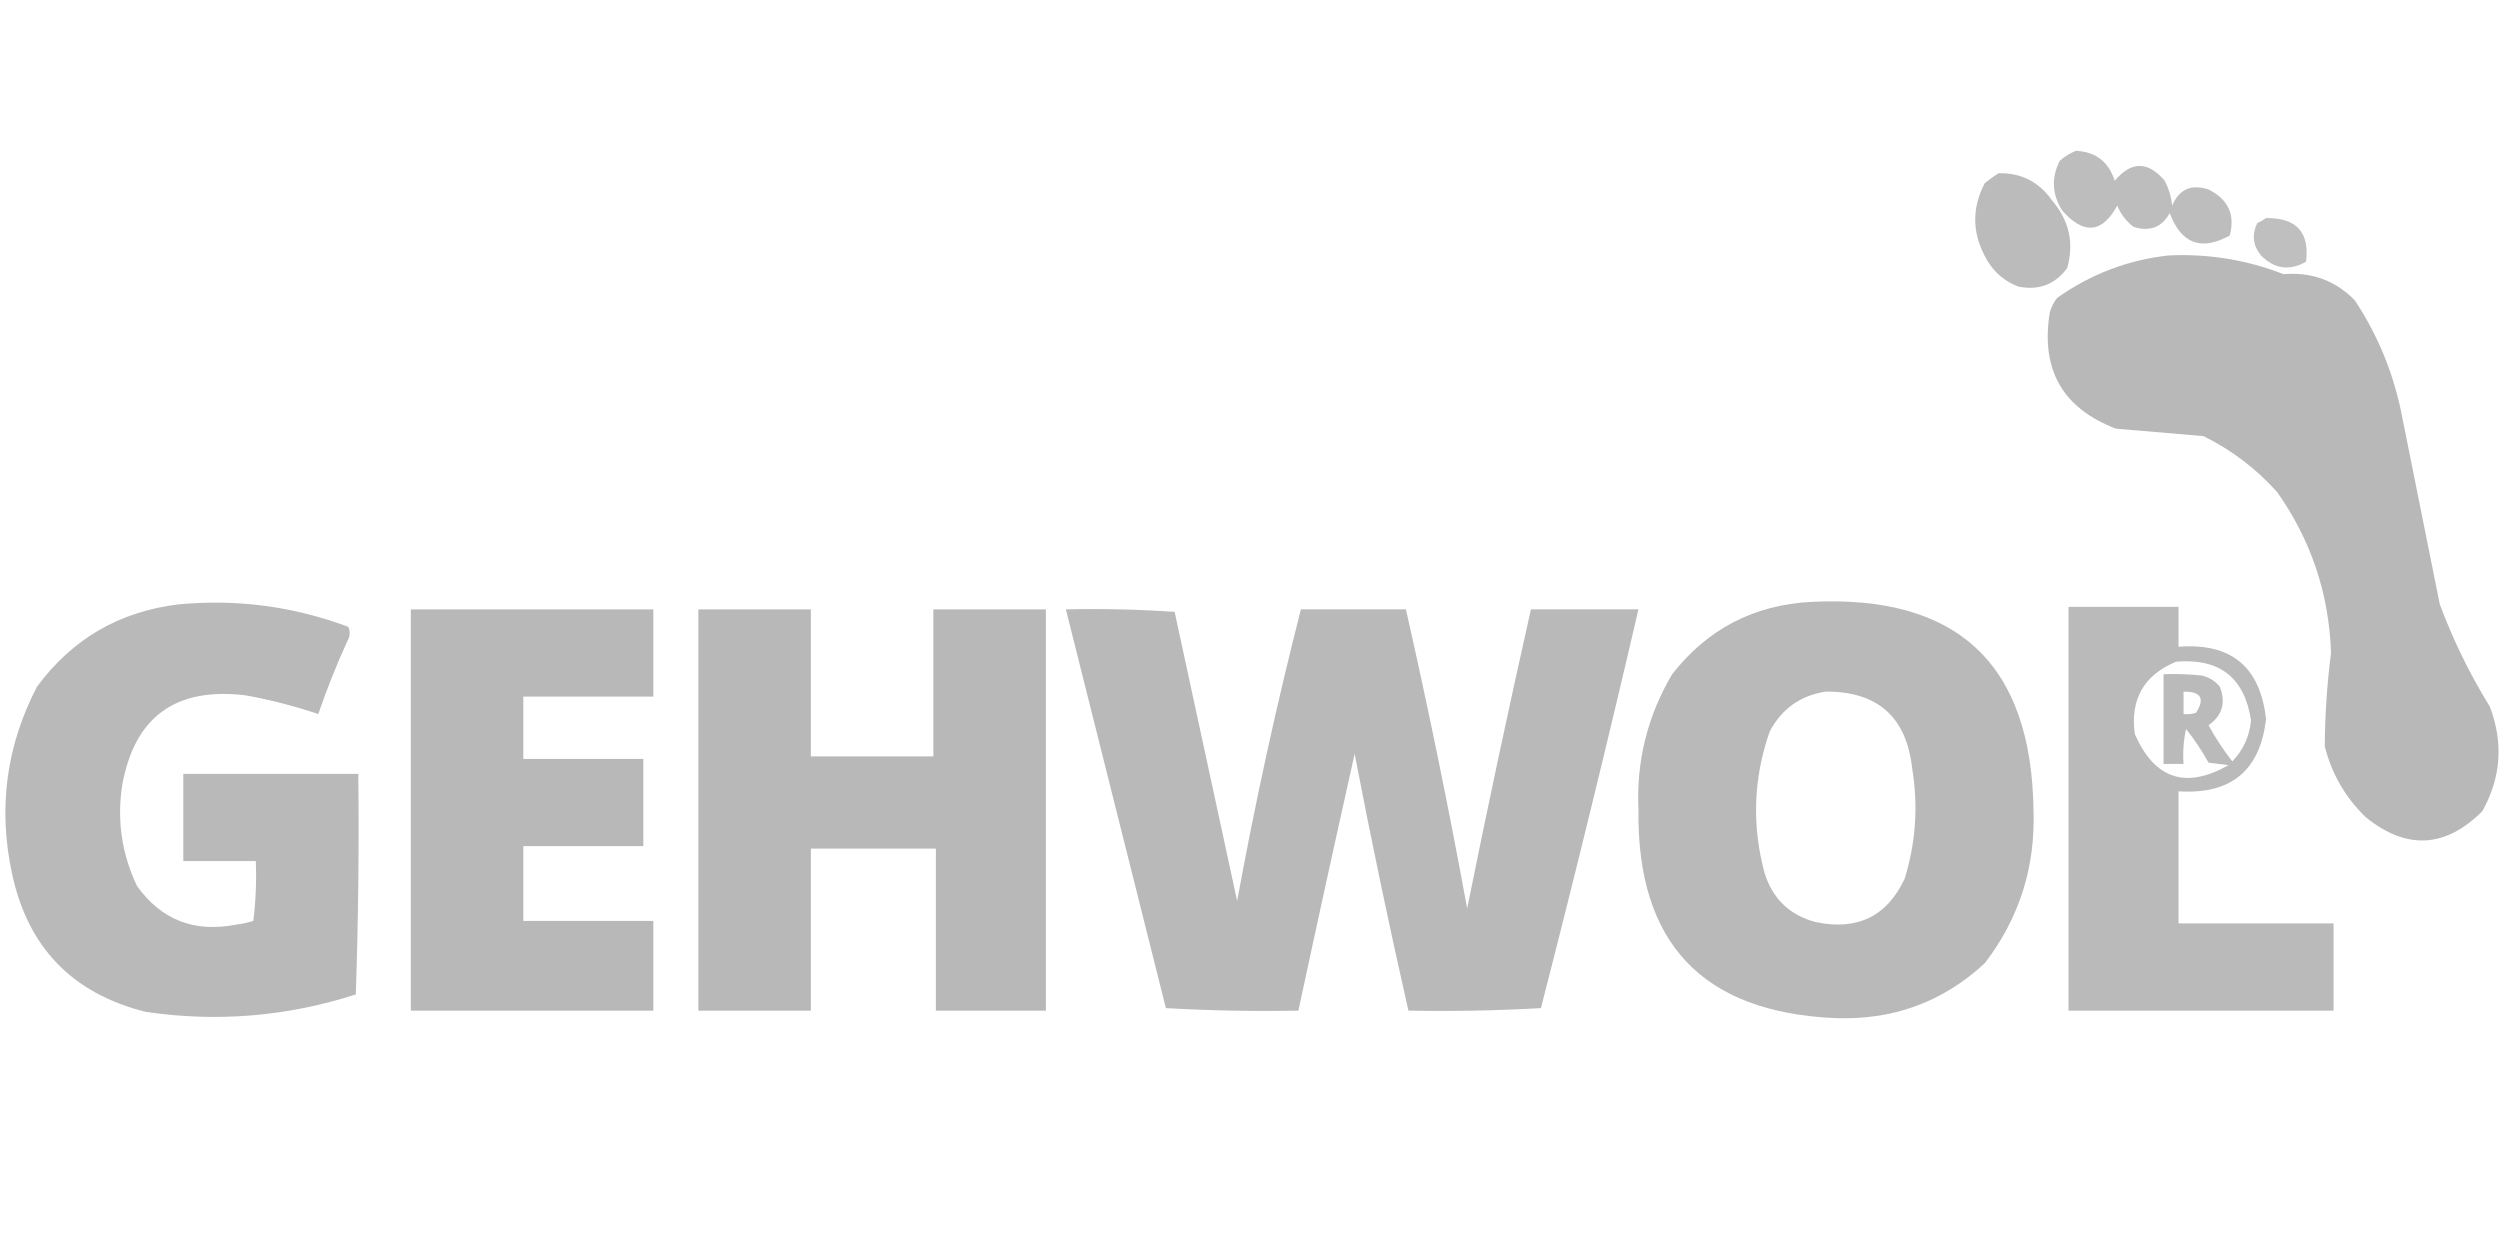
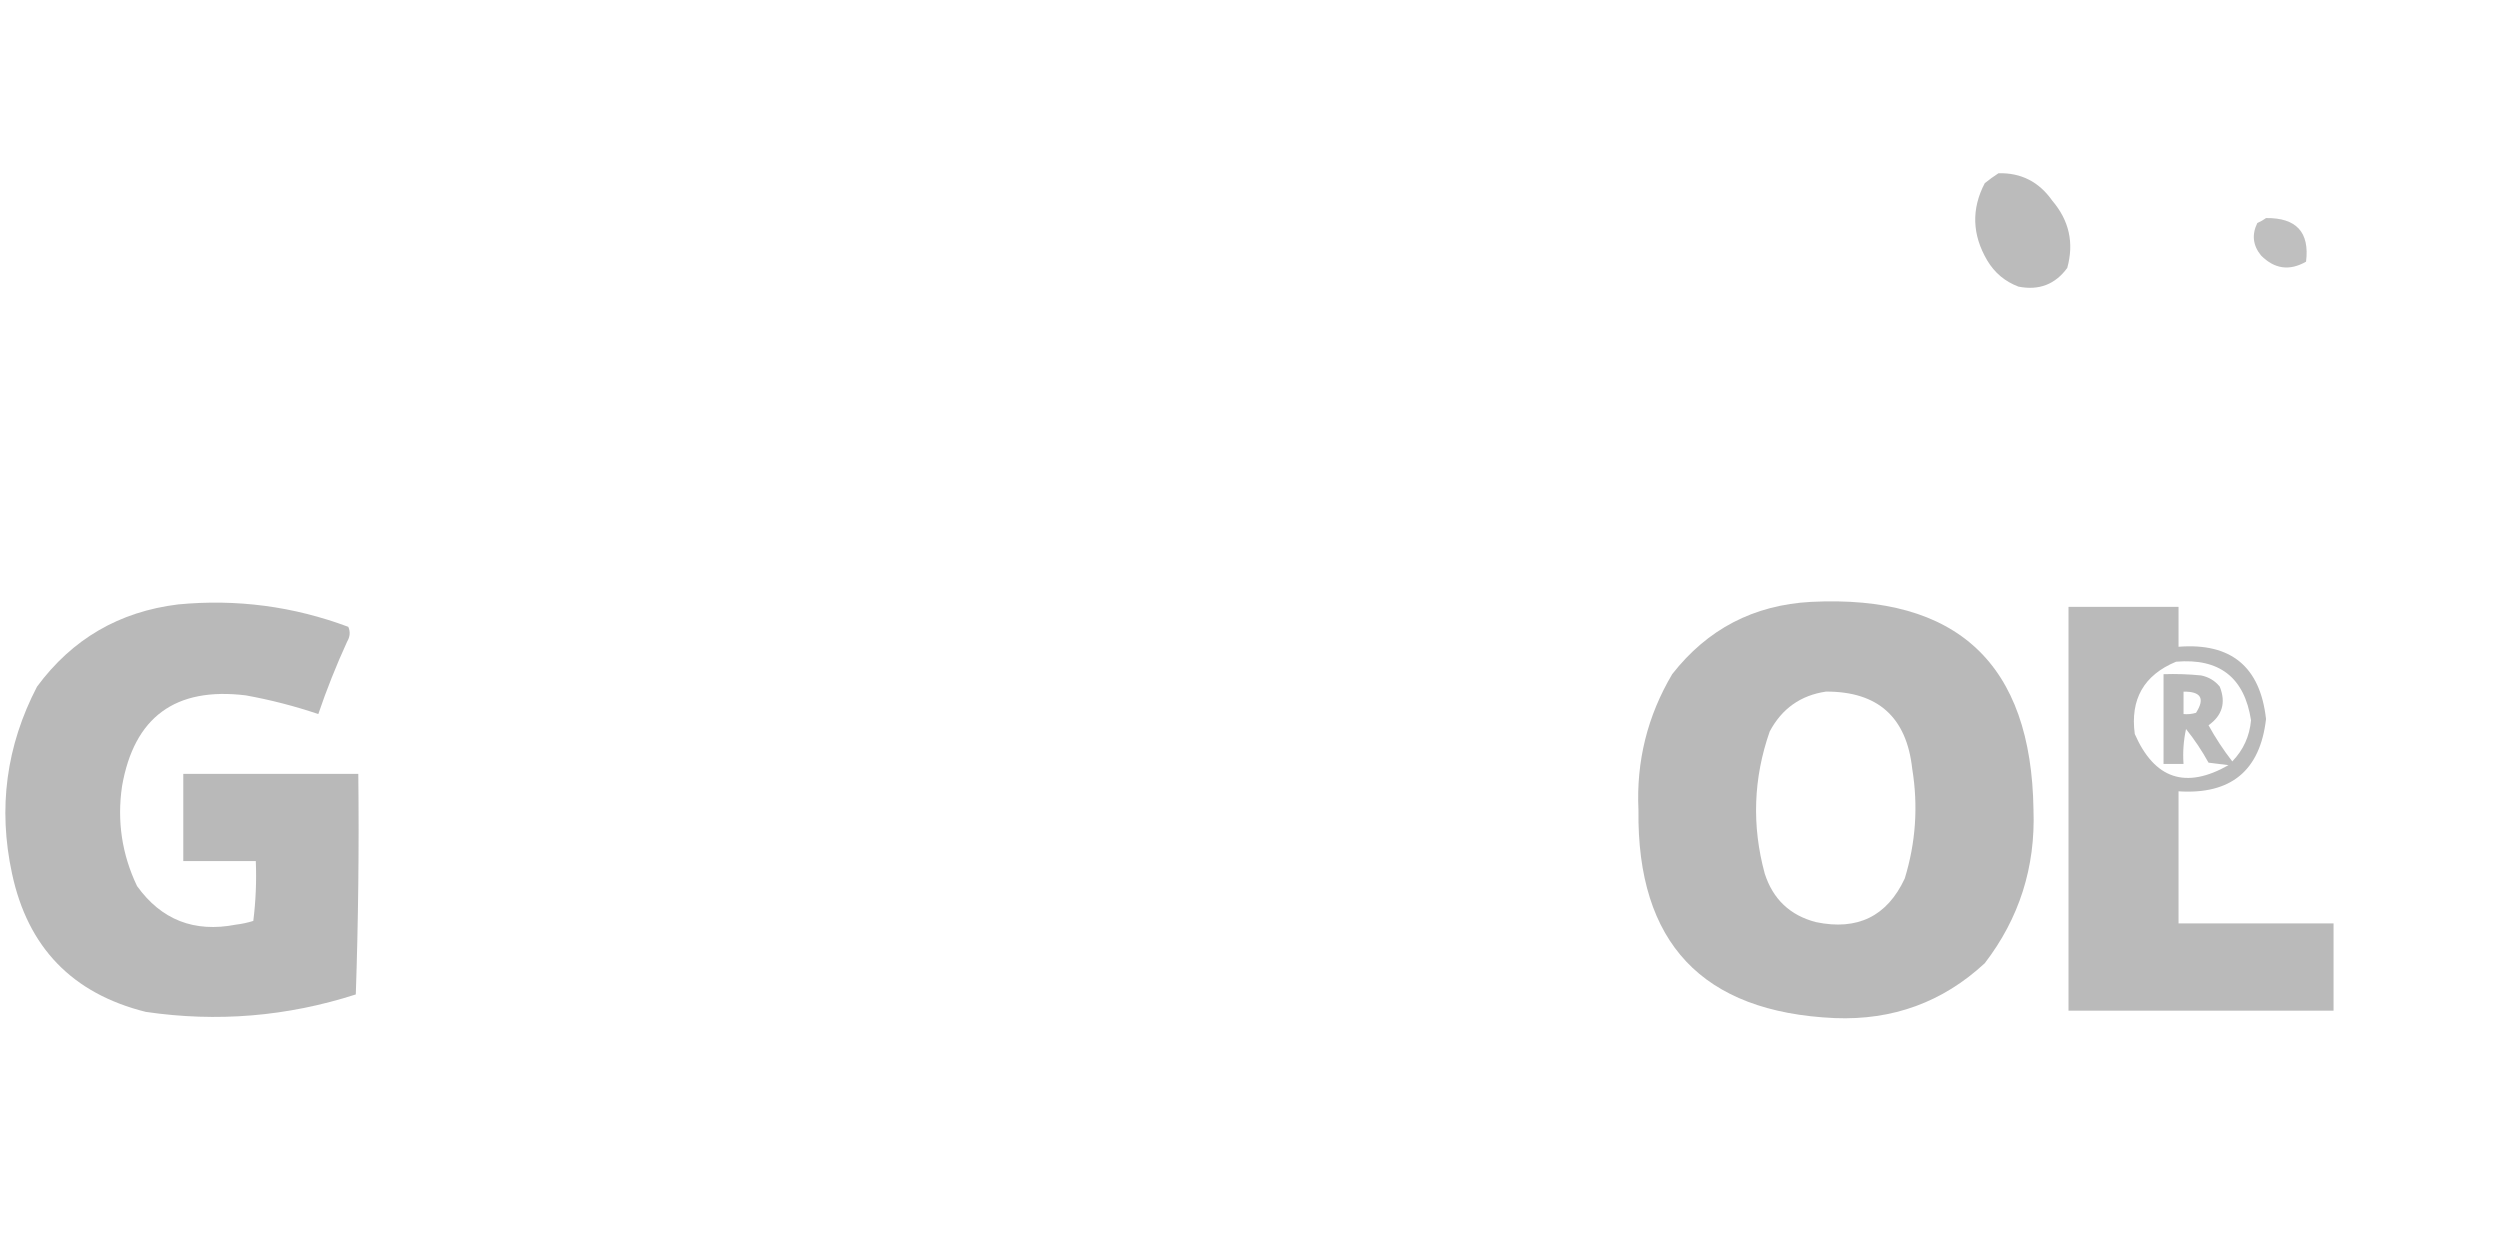
<svg xmlns="http://www.w3.org/2000/svg" width="141" height="70" viewBox="0 0 141 70" fill="none">
-   <path opacity="0.914" fill-rule="evenodd" clip-rule="evenodd" d="M117.085 8.506C118.196 8.559 118.926 9.121 119.271 10.193C120.206 9.082 121.147 9.082 122.091 10.193C122.317 10.635 122.458 11.104 122.514 11.598C122.894 10.677 123.575 10.372 124.559 10.685C125.67 11.237 126.071 12.104 125.758 13.285C124.146 14.169 123.018 13.747 122.373 12.02C121.925 12.826 121.244 13.084 120.329 12.793C119.915 12.475 119.609 12.076 119.412 11.598C118.562 13.157 117.527 13.25 116.31 11.879C115.732 10.962 115.685 10.025 116.169 9.068C116.453 8.822 116.758 8.635 117.085 8.506Z" fill="#B7B7B7" />
  <path opacity="0.941" fill-rule="evenodd" clip-rule="evenodd" d="M112.715 9.771C113.991 9.739 115.002 10.255 115.747 11.317C116.702 12.437 116.984 13.702 116.593 15.112C115.913 16.041 114.997 16.393 113.843 16.166C113.087 15.882 112.499 15.39 112.081 14.691C111.226 13.241 111.179 11.788 111.94 10.333C112.195 10.126 112.454 9.938 112.715 9.771Z" fill="#B7B7B7" />
-   <path opacity="0.888" fill-rule="evenodd" clip-rule="evenodd" d="M127.805 12.299C129.518 12.279 130.269 13.099 130.061 14.759C129.127 15.292 128.281 15.175 127.522 14.408C127.063 13.845 126.992 13.236 127.311 12.58C127.494 12.498 127.659 12.404 127.805 12.299Z" fill="#B7B7B7" />
-   <path opacity="0.977" fill-rule="evenodd" clip-rule="evenodd" d="M122.304 14.408C124.545 14.3 126.708 14.652 128.791 15.462C130.379 15.332 131.718 15.824 132.81 16.938C134.141 18.95 135.035 21.152 135.489 23.544C136.194 27.059 136.899 30.574 137.604 34.086C138.357 36.102 139.296 38.023 140.424 39.849C141.203 41.896 141.062 43.864 140.001 45.753C137.92 47.829 135.734 47.946 133.444 46.104C132.288 44.995 131.512 43.66 131.117 42.098C131.127 40.337 131.246 38.58 131.47 36.827C131.36 33.498 130.349 30.476 128.438 27.761C127.252 26.437 125.865 25.383 124.278 24.598C122.634 24.454 120.99 24.314 119.343 24.177C116.335 23.032 115.089 20.854 115.606 17.64C115.685 17.328 115.826 17.047 116.029 16.797C117.928 15.456 120.021 14.659 122.304 14.408Z" fill="#B7B7B7" />
+   <path opacity="0.888" fill-rule="evenodd" clip-rule="evenodd" d="M127.805 12.299C129.518 12.279 130.269 13.099 130.061 14.759C129.127 15.292 128.281 15.175 127.522 14.408C127.063 13.845 126.992 13.236 127.311 12.58C127.494 12.498 127.659 12.404 127.805 12.299" fill="#B7B7B7" />
  <path opacity="0.972" fill-rule="evenodd" clip-rule="evenodd" d="M102.139 33.946C110.393 33.529 114.576 37.441 114.689 45.683C114.803 48.911 113.886 51.793 111.939 54.328C109.57 56.521 106.749 57.552 103.478 57.42C96.008 57.087 92.318 53.174 92.409 45.683C92.281 42.934 92.916 40.38 94.312 38.023C96.301 35.48 98.91 34.121 102.139 33.946ZM102.985 39.006C105.911 38.995 107.533 40.447 107.85 43.364C108.191 45.459 108.05 47.52 107.427 49.549C106.435 51.677 104.766 52.497 102.421 52.008C100.957 51.628 99.994 50.714 99.53 49.267C98.796 46.563 98.89 43.892 99.812 41.255C100.497 39.967 101.555 39.217 102.985 39.006Z" fill="#B7B7B7" />
  <path opacity="0.972" fill-rule="evenodd" clip-rule="evenodd" d="M10.055 34.088C13.354 33.775 16.55 34.197 19.644 35.353C19.767 35.63 19.744 35.911 19.574 36.197C18.963 37.533 18.422 38.892 17.952 40.273C16.619 39.823 15.256 39.471 13.863 39.219C9.887 38.734 7.56 40.444 6.882 44.349C6.595 46.313 6.877 48.187 7.728 49.972C9.099 51.881 10.956 52.607 13.298 52.151C13.636 52.11 13.965 52.04 14.286 51.94C14.426 50.819 14.473 49.695 14.427 48.566C13.063 48.566 11.7 48.566 10.337 48.566C10.337 46.926 10.337 45.287 10.337 43.647C13.627 43.647 16.918 43.647 20.208 43.647C20.255 47.804 20.207 51.95 20.067 56.086C16.194 57.333 12.245 57.661 8.222 57.07C4.082 56.036 1.567 53.436 0.678 49.269C-0.118 45.578 0.352 42.063 2.088 38.727C4.07 36.04 6.725 34.494 10.055 34.088Z" fill="#B7B7B7" />
  <path opacity="0.96" fill-rule="evenodd" clip-rule="evenodd" d="M116.664 34.228C118.733 34.228 120.8 34.228 122.869 34.228C122.869 34.978 122.869 35.728 122.869 36.477C125.833 36.245 127.477 37.604 127.804 40.554C127.47 43.464 125.824 44.823 122.869 44.63C122.869 47.113 122.869 49.597 122.869 52.08C125.784 52.08 128.697 52.08 131.612 52.08C131.612 53.72 131.612 55.36 131.612 57C126.63 57 121.646 57 116.664 57C116.664 49.409 116.664 41.819 116.664 34.228ZM122.728 37.321C125.177 37.111 126.587 38.212 126.958 40.624C126.876 41.527 126.524 42.3 125.901 42.943C125.401 42.3 124.954 41.621 124.561 40.905C125.341 40.352 125.552 39.626 125.195 38.727C124.921 38.39 124.568 38.179 124.138 38.094C123.434 38.024 122.729 38 122.023 38.024C122.023 39.71 122.023 41.397 122.023 43.084C122.399 43.084 122.774 43.084 123.151 43.084C123.104 42.421 123.152 41.766 123.292 41.116C123.766 41.707 124.189 42.34 124.561 43.014C124.937 43.06 125.313 43.107 125.689 43.154C123.279 44.527 121.516 43.941 120.401 41.397C120.139 39.437 120.914 38.078 122.728 37.321ZM123.151 39.008C124.136 38.996 124.372 39.394 123.856 40.202C123.626 40.272 123.39 40.295 123.151 40.273C123.151 39.851 123.151 39.429 123.151 39.008Z" fill="#B7B7B7" />
-   <path opacity="0.979" fill-rule="evenodd" clip-rule="evenodd" d="M23.17 34.369C27.729 34.369 32.289 34.369 36.848 34.369C36.848 36.009 36.848 37.649 36.848 39.289C34.404 39.289 31.96 39.289 29.516 39.289C29.516 40.46 29.516 41.632 29.516 42.803C31.772 42.803 34.028 42.803 36.284 42.803C36.284 44.443 36.284 46.083 36.284 47.723C34.028 47.723 31.772 47.723 29.516 47.723C29.516 49.128 29.516 50.534 29.516 51.939C31.96 51.939 34.404 51.939 36.848 51.939C36.848 53.626 36.848 55.313 36.848 57C32.289 57 27.729 57 23.17 57C23.17 49.456 23.17 41.913 23.17 34.369Z" fill="#B7B7B7" />
-   <path opacity="0.978" fill-rule="evenodd" clip-rule="evenodd" d="M39.387 34.369C41.502 34.369 43.617 34.369 45.732 34.369C45.732 37.134 45.732 39.898 45.732 42.662C48.036 42.662 50.339 42.662 52.642 42.662C52.642 39.898 52.642 37.134 52.642 34.369C54.757 34.369 56.873 34.369 58.988 34.369C58.988 41.913 58.988 49.456 58.988 57C56.92 57 54.851 57 52.783 57C52.783 53.954 52.783 50.909 52.783 47.863C50.433 47.863 48.083 47.863 45.732 47.863C45.732 50.909 45.732 53.954 45.732 57C43.617 57 41.502 57 39.387 57C39.387 49.456 39.387 41.913 39.387 34.369Z" fill="#B7B7B7" />
-   <path opacity="0.972" fill-rule="evenodd" clip-rule="evenodd" d="M60.115 34.368C62.171 34.323 64.216 34.37 66.249 34.509C67.426 39.948 68.601 45.383 69.775 50.814C70.785 45.289 71.983 39.807 73.371 34.368C75.345 34.368 77.319 34.368 79.293 34.368C80.562 39.965 81.714 45.587 82.748 51.236C83.884 45.598 85.083 39.976 86.344 34.368C88.365 34.368 90.387 34.368 92.408 34.368C90.663 41.885 88.83 49.382 86.908 56.858C84.419 56.999 81.927 57.046 79.434 56.999C78.343 52.191 77.332 47.365 76.403 42.521C75.325 47.333 74.267 52.159 73.23 56.999C70.737 57.046 68.245 56.999 65.756 56.858C63.875 49.361 61.995 41.864 60.115 34.368Z" fill="#B7B7B7" />
</svg>